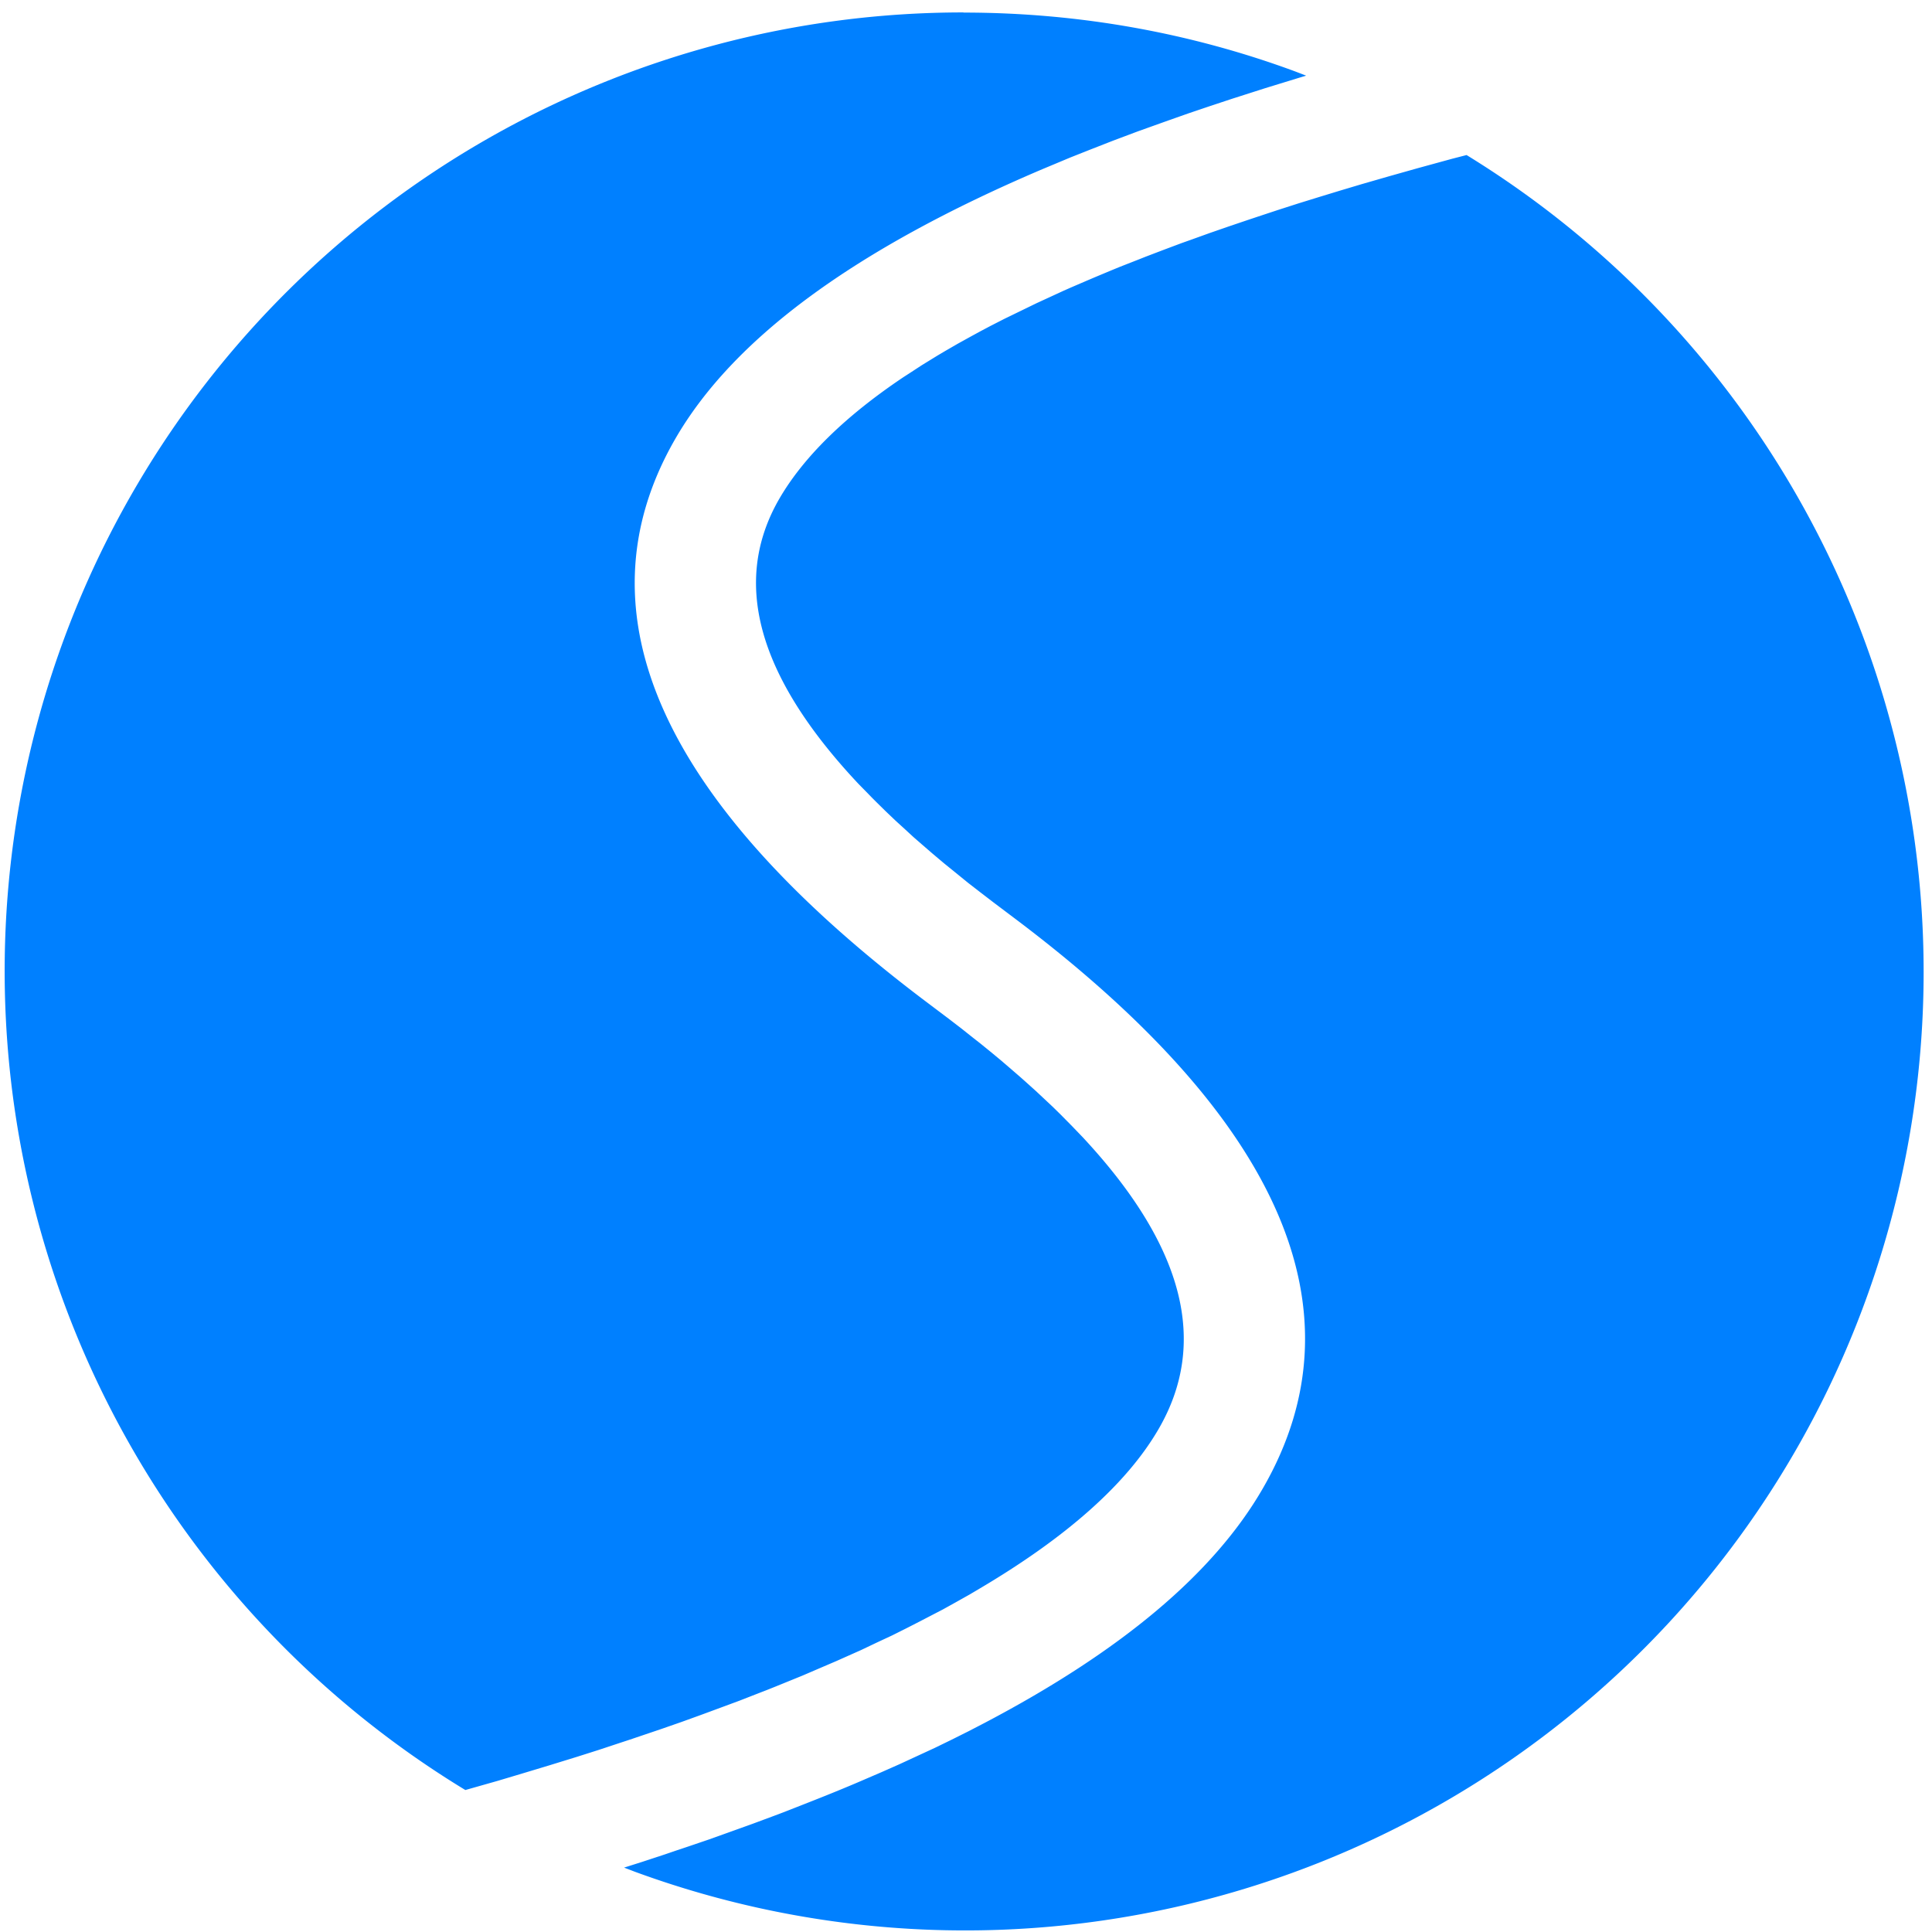
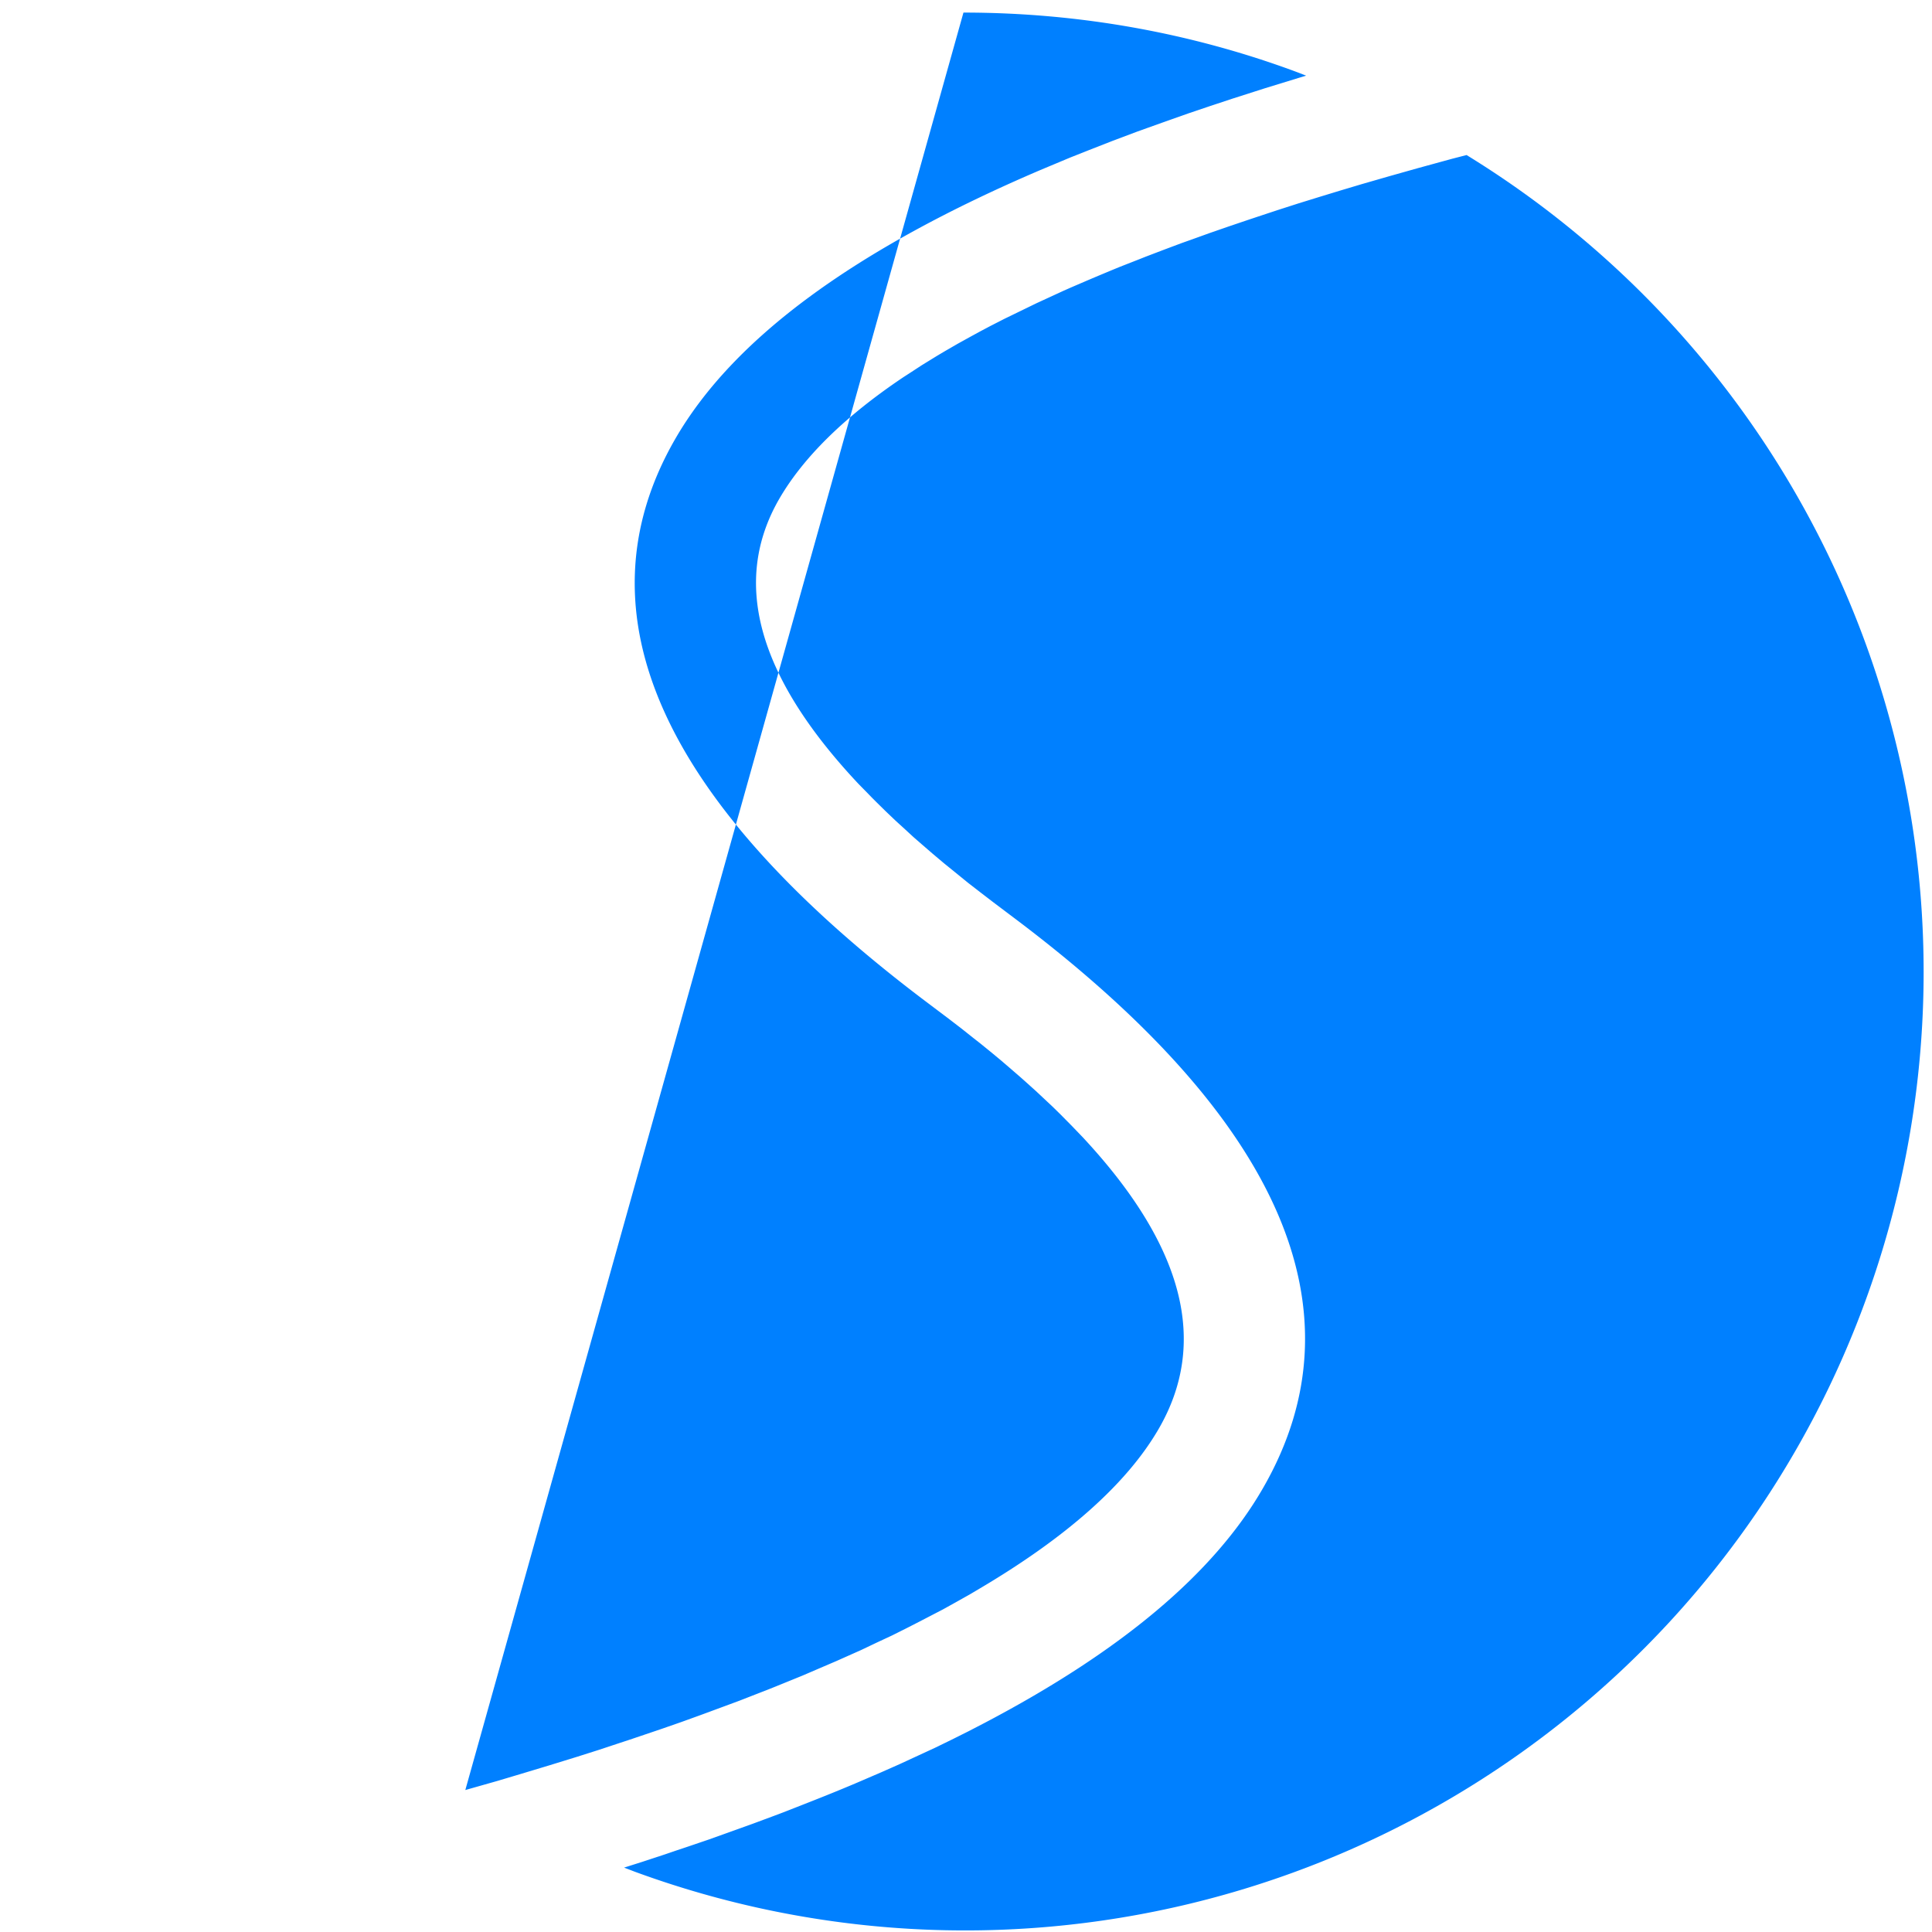
<svg xmlns="http://www.w3.org/2000/svg" viewBox="0 0 129 129" class="w-[65%] h-[65%] m-auto 4xl:w-2/5 4xl:h-2/5 5xl:w-1/2 5xl:h-1/2 relative z-10">
-   <path fill="#0080FF" d="M97.92 10.35A64 64 0 0 1 42.4 124.98l-.73-.28 1.2-.38 1.52-.5.76-.26.75-.25 1.47-.5 1.45-.52 1.42-.51 1.4-.52.69-.26 1.35-.53c1.43-.56 2.82-1.12 4.15-1.7l1-.43 1.22-.54 1.58-.73.78-.36 1.13-.55.56-.28.56-.28 1.08-.56c9.1-4.78 15.3-9.97 18.58-15.66 6.96-12.05.88-24.93-16.57-38.06l-1.42-1.07-.86-.66-.84-.65-.81-.66-.79-.64-.38-.32-.38-.32-.74-.64-.54-.47-.52-.48-.68-.62-.65-.62-.62-.61-.3-.3-.3-.31-.59-.6c-6.9-7.34-8.43-13.62-5.3-19.04 1.6-2.76 4.35-5.48 8.28-8.12l.48-.31.75-.49 1.04-.64.54-.32.83-.48.85-.47.66-.36.68-.36.92-.47 2.16-1.05.76-.35 1.02-.47.52-.23 1.07-.46.54-.23 1.1-.46.56-.23 1.15-.45.58-.23 1.18-.45 1.2-.45.62-.22 1.25-.45 1.27-.44 1.3-.44.66-.22 1.33-.44 1.37-.44 1.39-.43 1.41-.43 1.44-.43 1.84-.53 1.88-.53 2.3-.63.97-.25ZM64.33.84c7.79 0 15.25 1.38 22.15 3.93l.73.28-.46.14-2.28.7-.75.24-1.47.47-1.45.48-1.42.48-1.39.49-1.37.49-.67.24-1.65.62-1.61.63-1.26.5-.62.26-1.22.51c-12.44 5.3-20.6 11.25-24.5 18-6.81 11.8-.63 24.51 16.82 37.64l1.42 1.07.86.66.83.66.41.32.8.65.59.49.56.48.74.64.36.32.7.63 1.11 1.04.53.52.76.77.73.76c6.87 7.38 8.33 13.78 5.07 19.43-2.11 3.66-6.14 7.26-12.09 10.76l-.54.32-.89.5-.9.5-1.58.82-.82.42-1 .5-1.03.48-1.05.5-.54.24-1.1.49-1.12.48-1.14.49-.59.24-1.18.48-.6.24-.62.24-1.23.48-1.27.47-1.3.48-1.3.47-1.35.47-.68.23-1.39.47-.7.23-1.42.47-1.45.46-1.85.57-1.89.57-1.54.46-2.15.61A64 64 0 0 1 64.33.83Z" />
+   <path fill="#0080FF" d="M97.92 10.35A64 64 0 0 1 42.4 124.98l-.73-.28 1.2-.38 1.52-.5.76-.26.75-.25 1.47-.5 1.45-.52 1.42-.51 1.4-.52.69-.26 1.35-.53c1.43-.56 2.82-1.12 4.15-1.7l1-.43 1.22-.54 1.58-.73.78-.36 1.13-.55.56-.28.56-.28 1.08-.56c9.1-4.78 15.3-9.97 18.58-15.66 6.96-12.05.88-24.93-16.57-38.06l-1.42-1.07-.86-.66-.84-.65-.81-.66-.79-.64-.38-.32-.38-.32-.74-.64-.54-.47-.52-.48-.68-.62-.65-.62-.62-.61-.3-.3-.3-.31-.59-.6c-6.9-7.34-8.43-13.62-5.3-19.04 1.6-2.76 4.35-5.48 8.28-8.12l.48-.31.75-.49 1.04-.64.54-.32.83-.48.85-.47.66-.36.68-.36.92-.47 2.16-1.05.76-.35 1.02-.47.52-.23 1.07-.46.54-.23 1.1-.46.56-.23 1.15-.45.58-.23 1.18-.45 1.2-.45.62-.22 1.25-.45 1.27-.44 1.3-.44.66-.22 1.33-.44 1.37-.44 1.39-.43 1.41-.43 1.44-.43 1.84-.53 1.88-.53 2.3-.63.97-.25ZM64.33.84c7.79 0 15.25 1.38 22.15 3.93l.73.28-.46.14-2.28.7-.75.24-1.47.47-1.45.48-1.42.48-1.39.49-1.37.49-.67.24-1.65.62-1.61.63-1.26.5-.62.26-1.22.51c-12.44 5.3-20.6 11.25-24.5 18-6.81 11.8-.63 24.51 16.82 37.64l1.42 1.07.86.66.83.66.41.32.8.65.59.49.56.48.74.64.36.32.7.63 1.11 1.04.53.52.76.77.73.76c6.87 7.38 8.33 13.78 5.07 19.43-2.11 3.66-6.14 7.26-12.09 10.76l-.54.32-.89.5-.9.5-1.58.82-.82.42-1 .5-1.03.48-1.05.5-.54.24-1.1.49-1.12.48-1.14.49-.59.24-1.18.48-.6.24-.62.24-1.23.48-1.27.47-1.3.48-1.3.47-1.35.47-.68.23-1.39.47-.7.23-1.42.47-1.45.46-1.85.57-1.89.57-1.54.46-2.15.61Z" />
</svg>